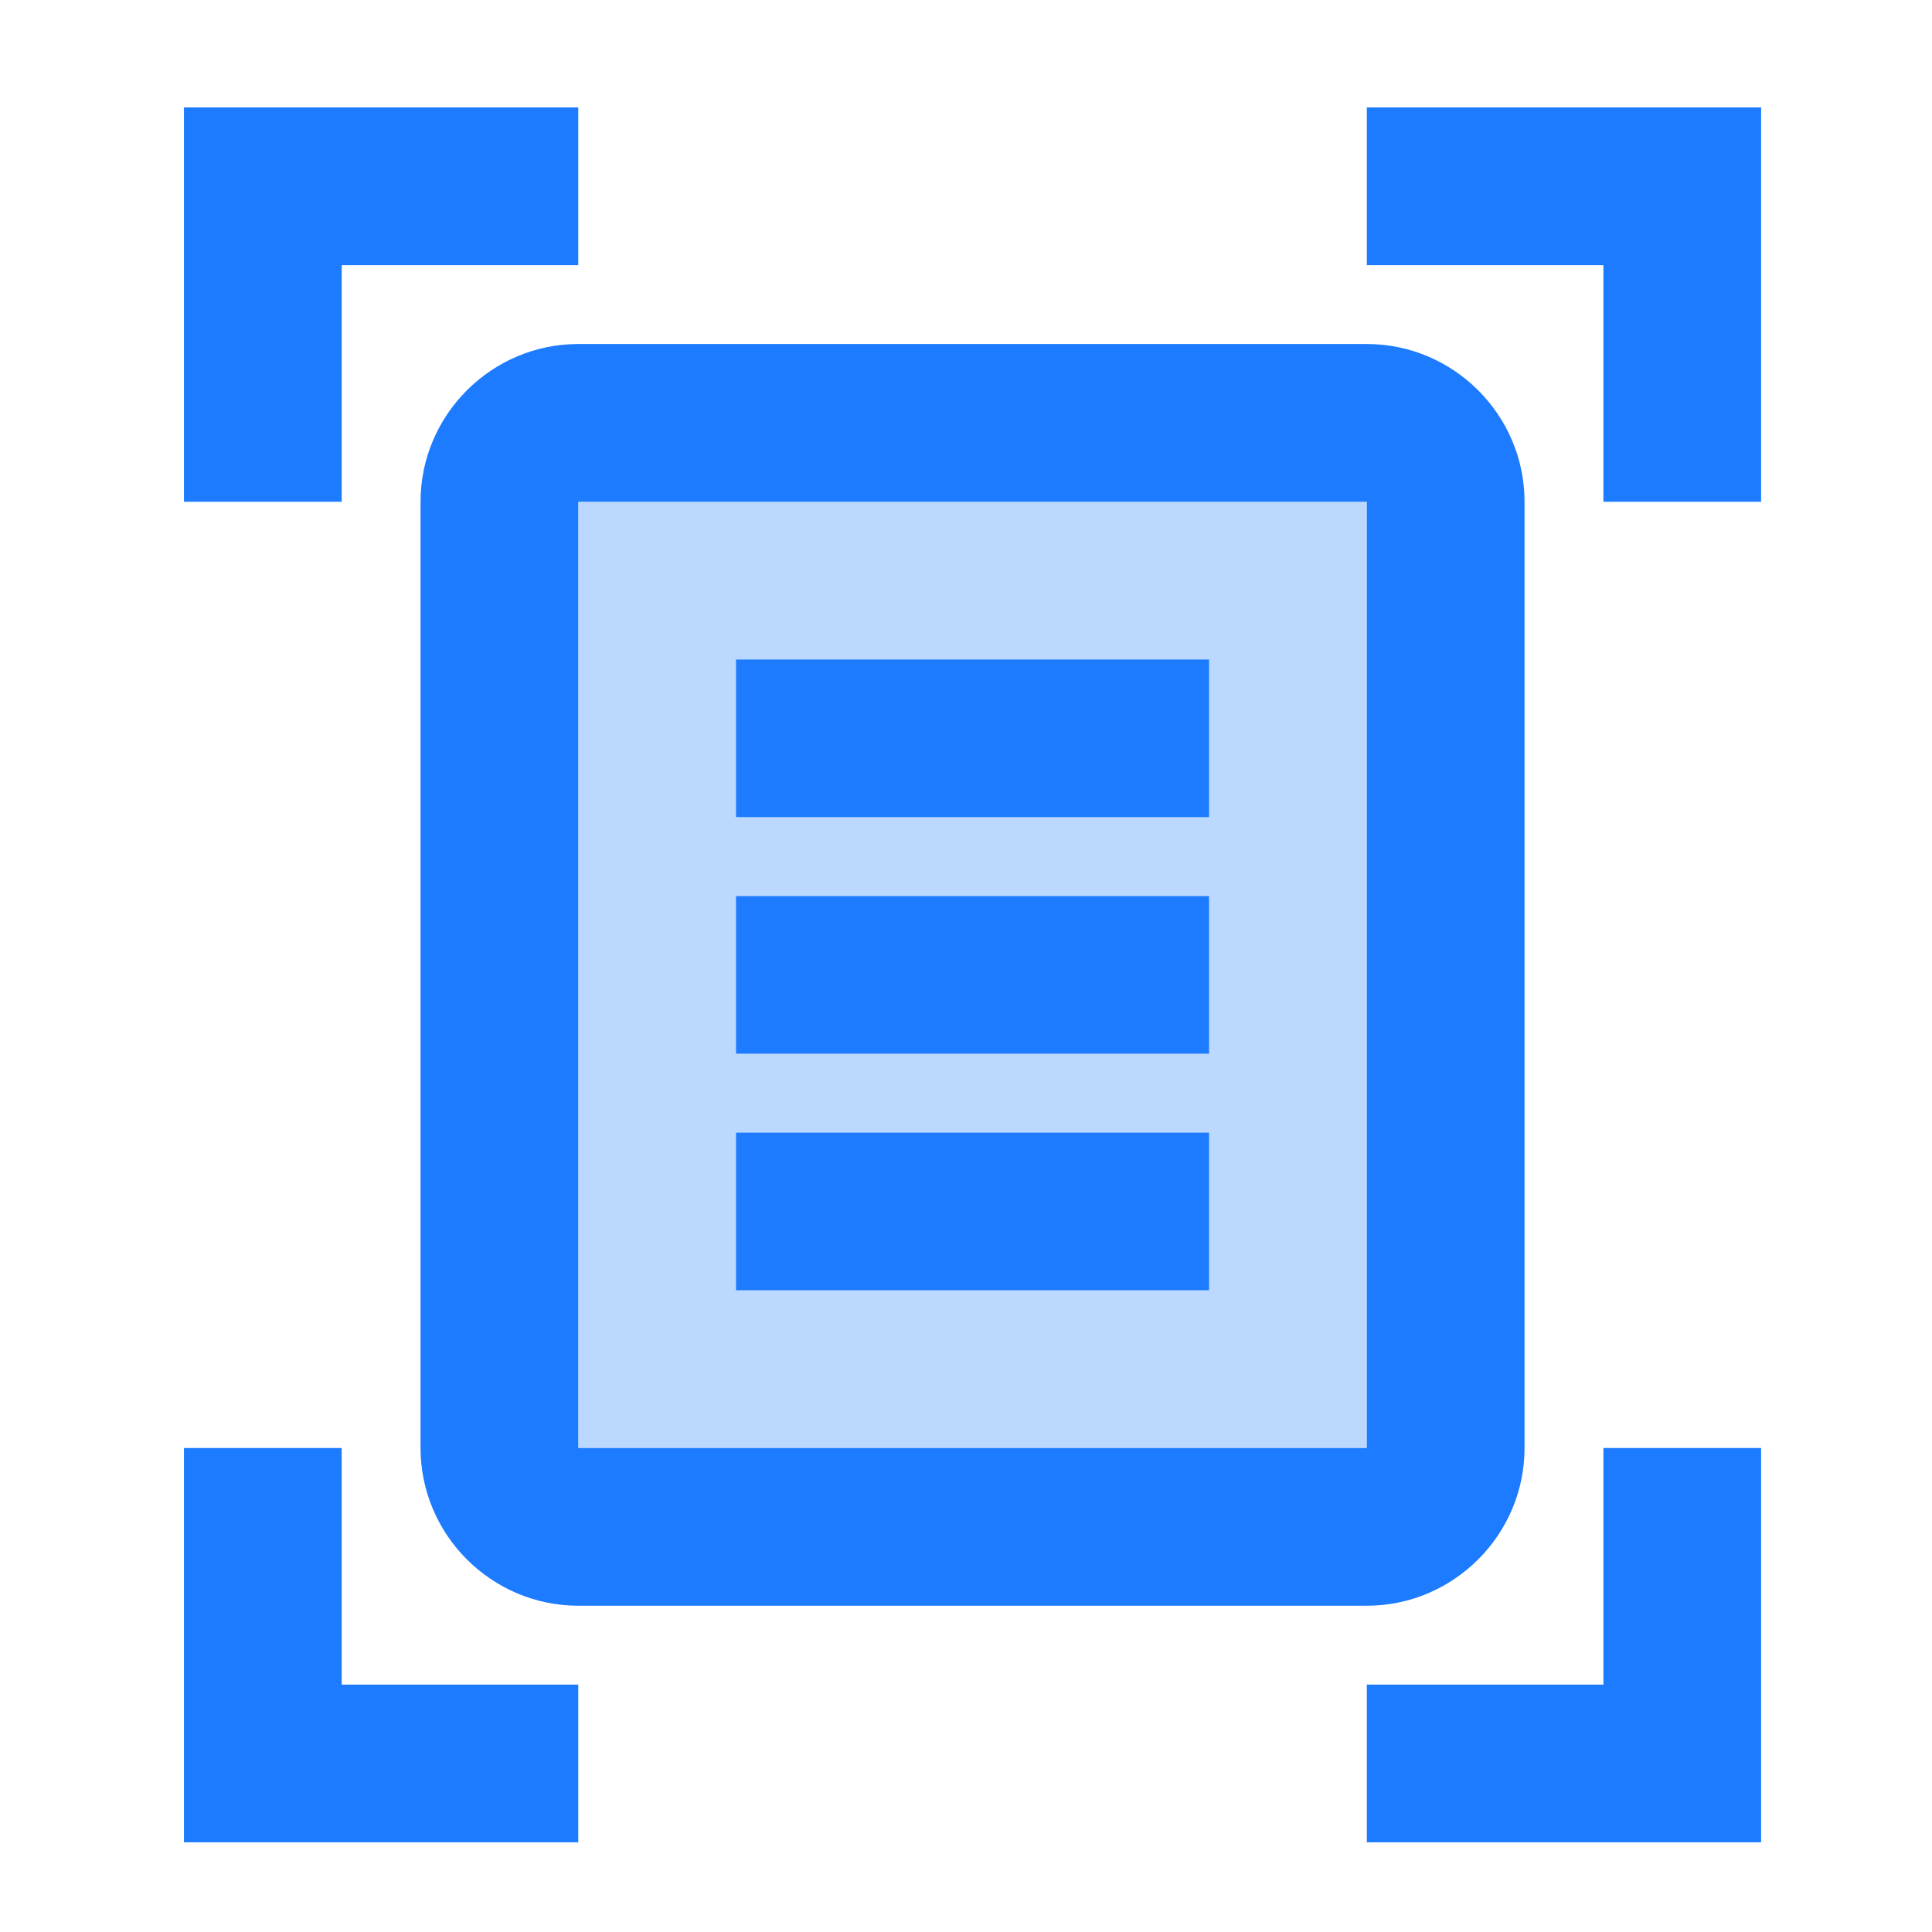
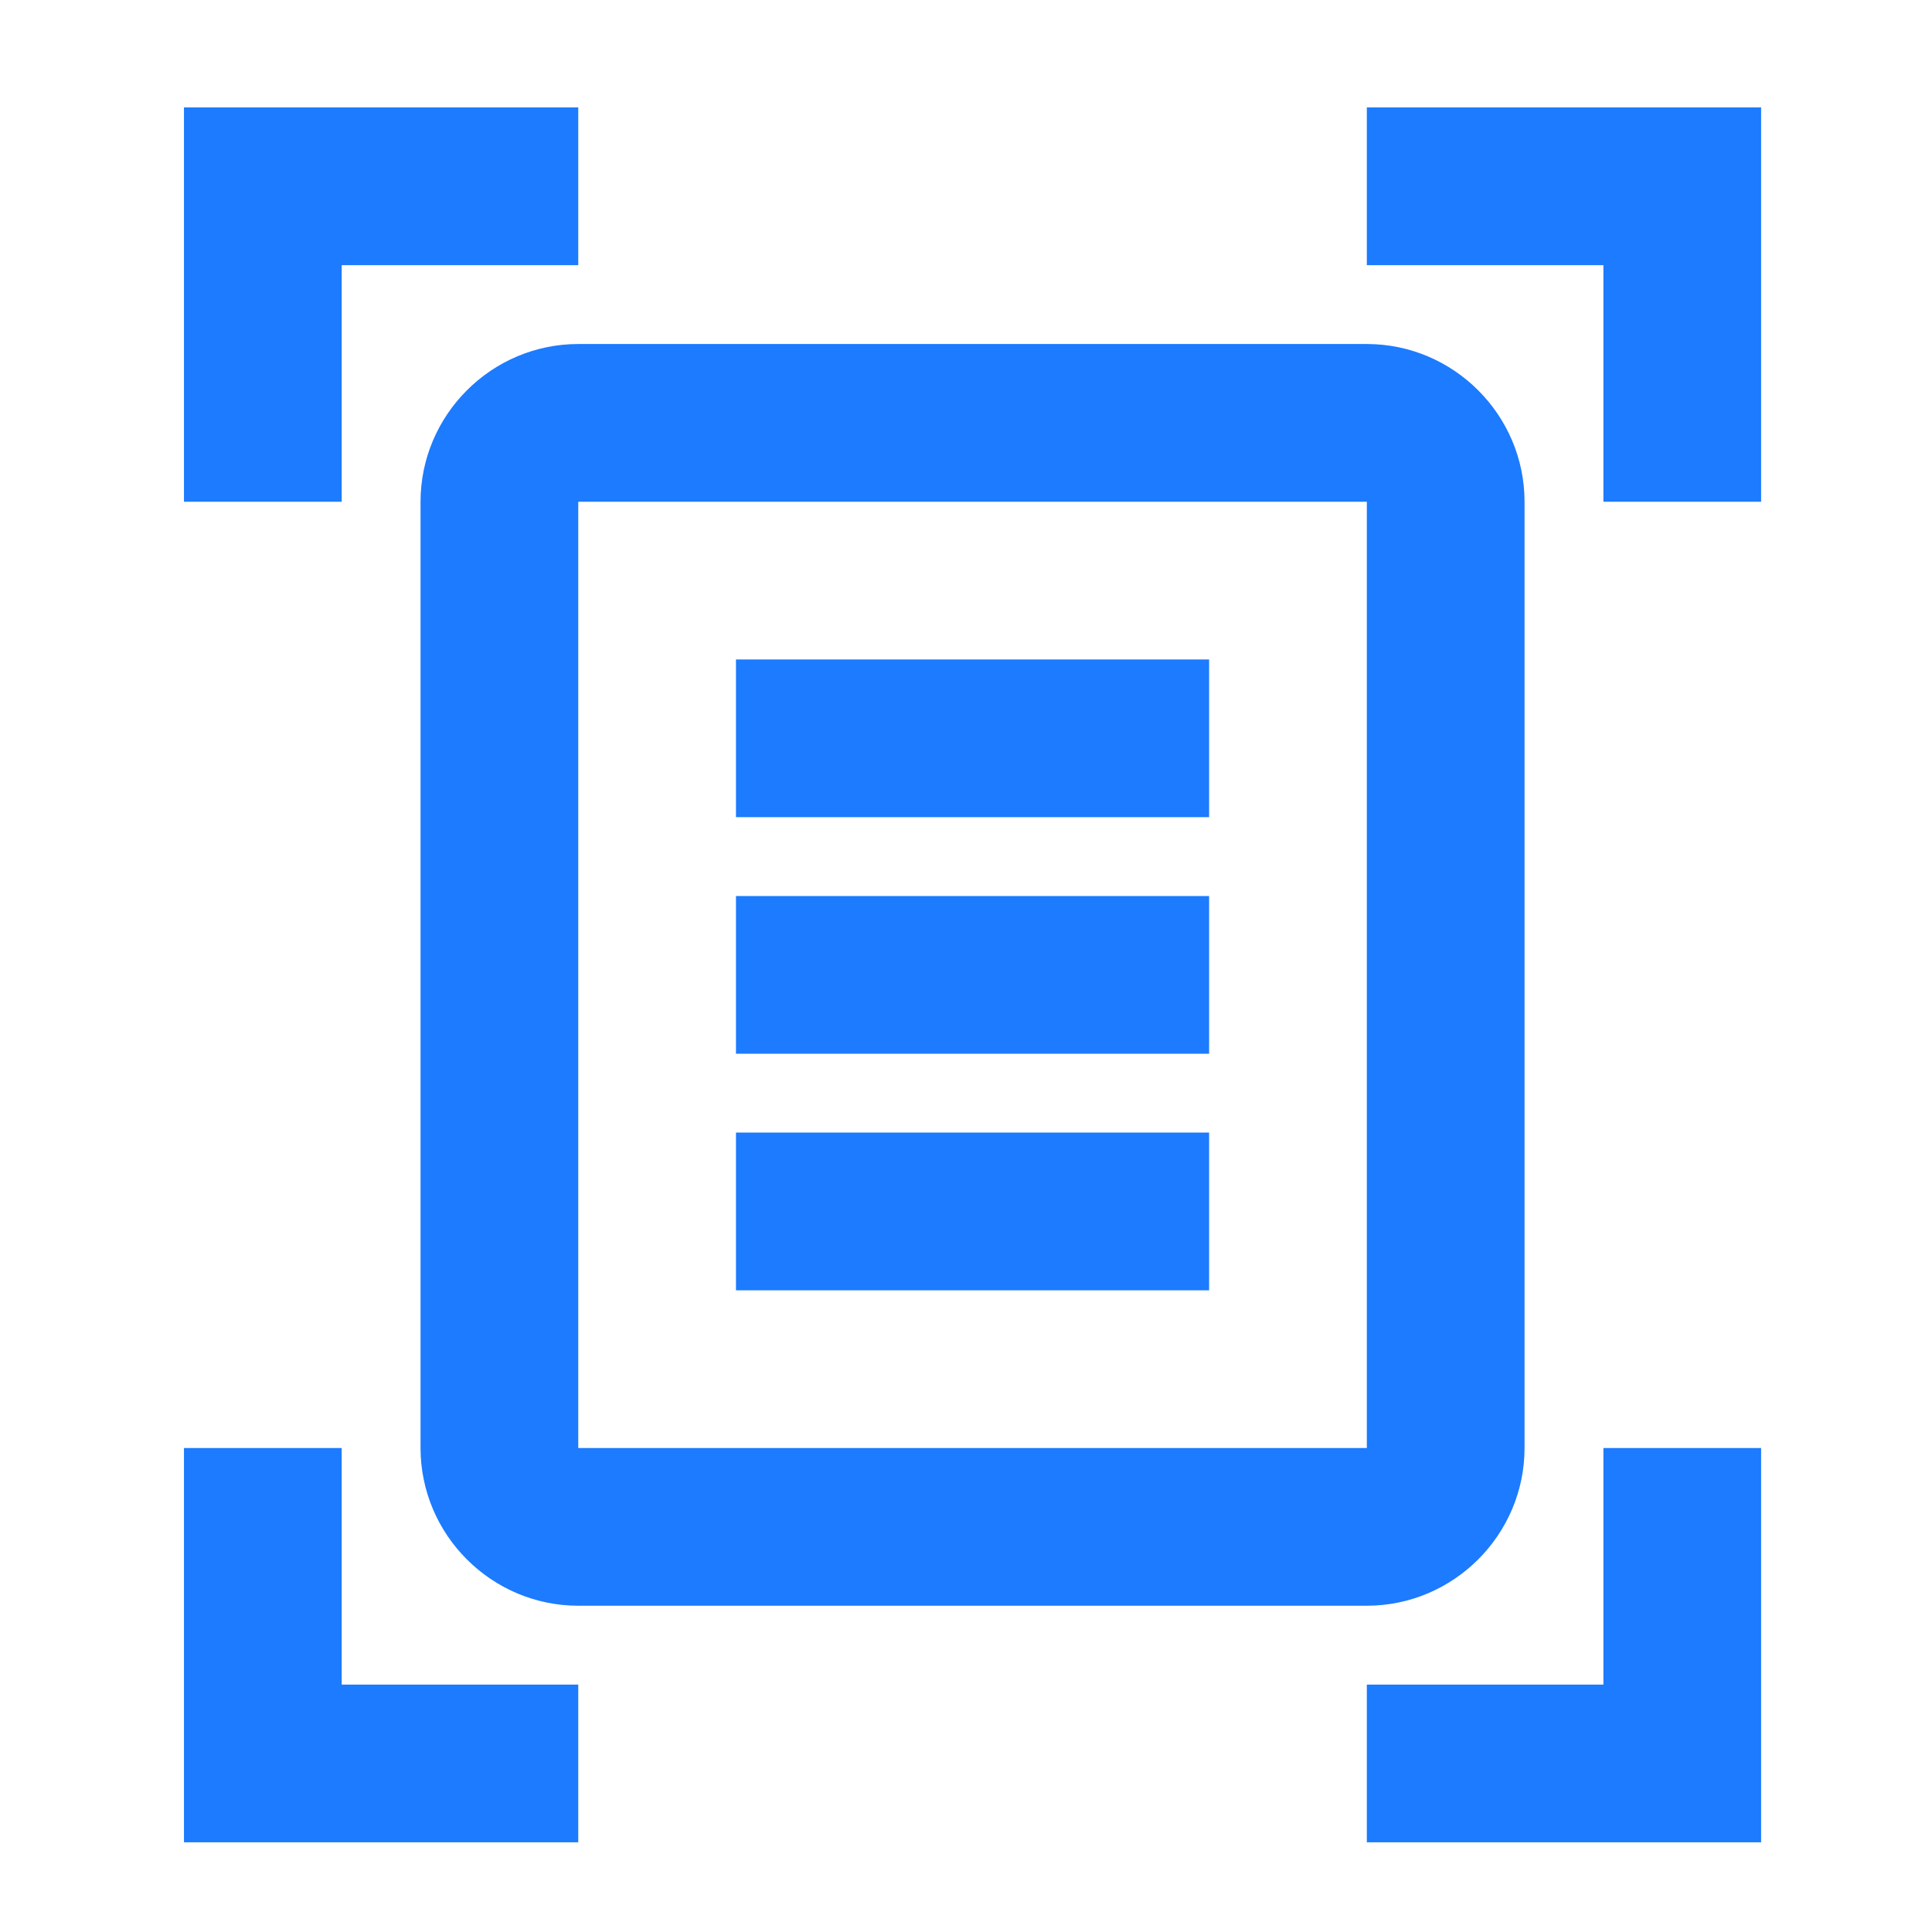
<svg xmlns="http://www.w3.org/2000/svg" width="49" height="49" viewBox="0 0 49 49" fill="none">
-   <path opacity="0.3" d="M14.666 12.725V36.725H34.666V12.725H14.666ZM30.666 32.725H18.666V28.725H30.666V32.725ZM30.666 26.725H18.666V22.725H30.666V26.725ZM30.666 20.725H18.666V16.725H30.666V20.725Z" fill="#1C7BFF" />
  <path d="M14.666 6.725H8.666V12.725H4.666V2.725H14.666V6.725ZM44.666 12.725V2.725H34.666V6.725H40.666V12.725H44.666ZM14.666 42.725H8.666V36.725H4.666V46.725H14.666V42.725ZM40.666 36.725V42.725H34.666V46.725H44.666V36.725H40.666ZM34.666 12.725H14.666V36.725H34.666V12.725ZM38.666 36.725C38.666 38.925 36.866 40.725 34.666 40.725H14.666C12.466 40.725 10.666 38.925 10.666 36.725V12.725C10.666 10.525 12.466 8.725 14.666 8.725H34.666C36.866 8.725 38.666 10.525 38.666 12.725V36.725ZM30.666 16.725H18.666V20.725H30.666V16.725ZM30.666 22.725H18.666V26.725H30.666V22.725ZM30.666 28.725H18.666V32.725H30.666V28.725Z" fill="#1C7BFF" />
</svg>